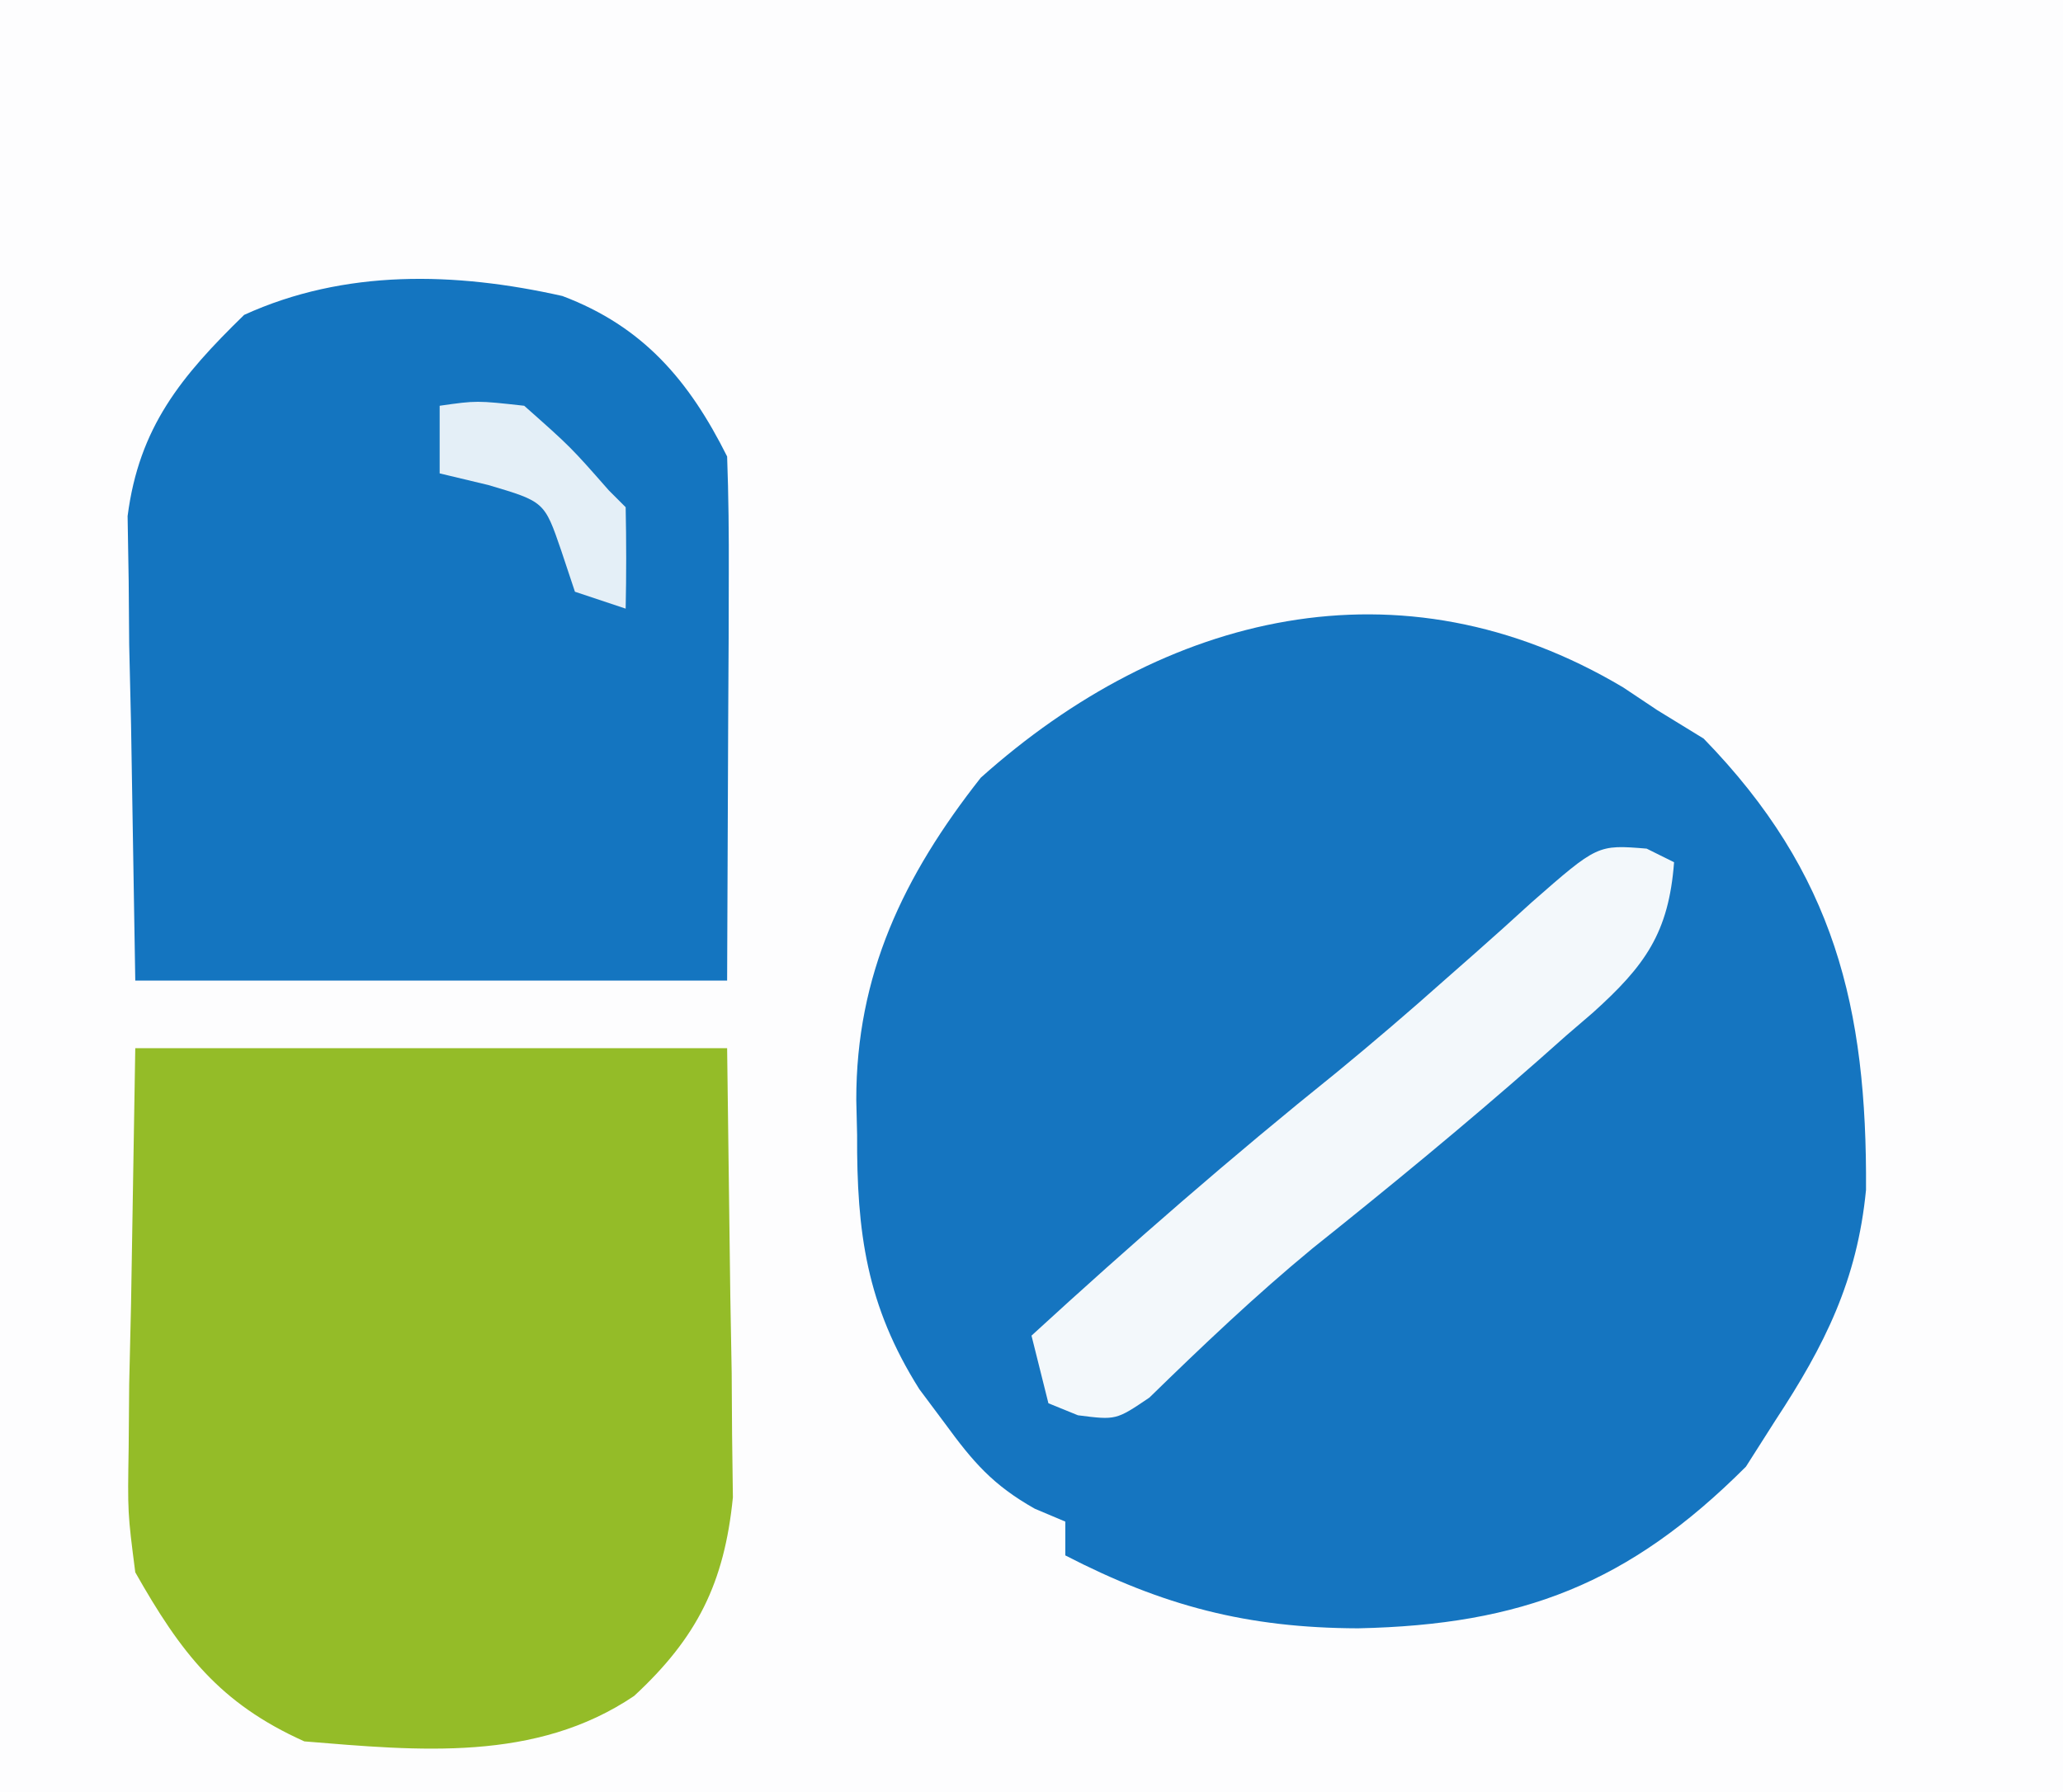
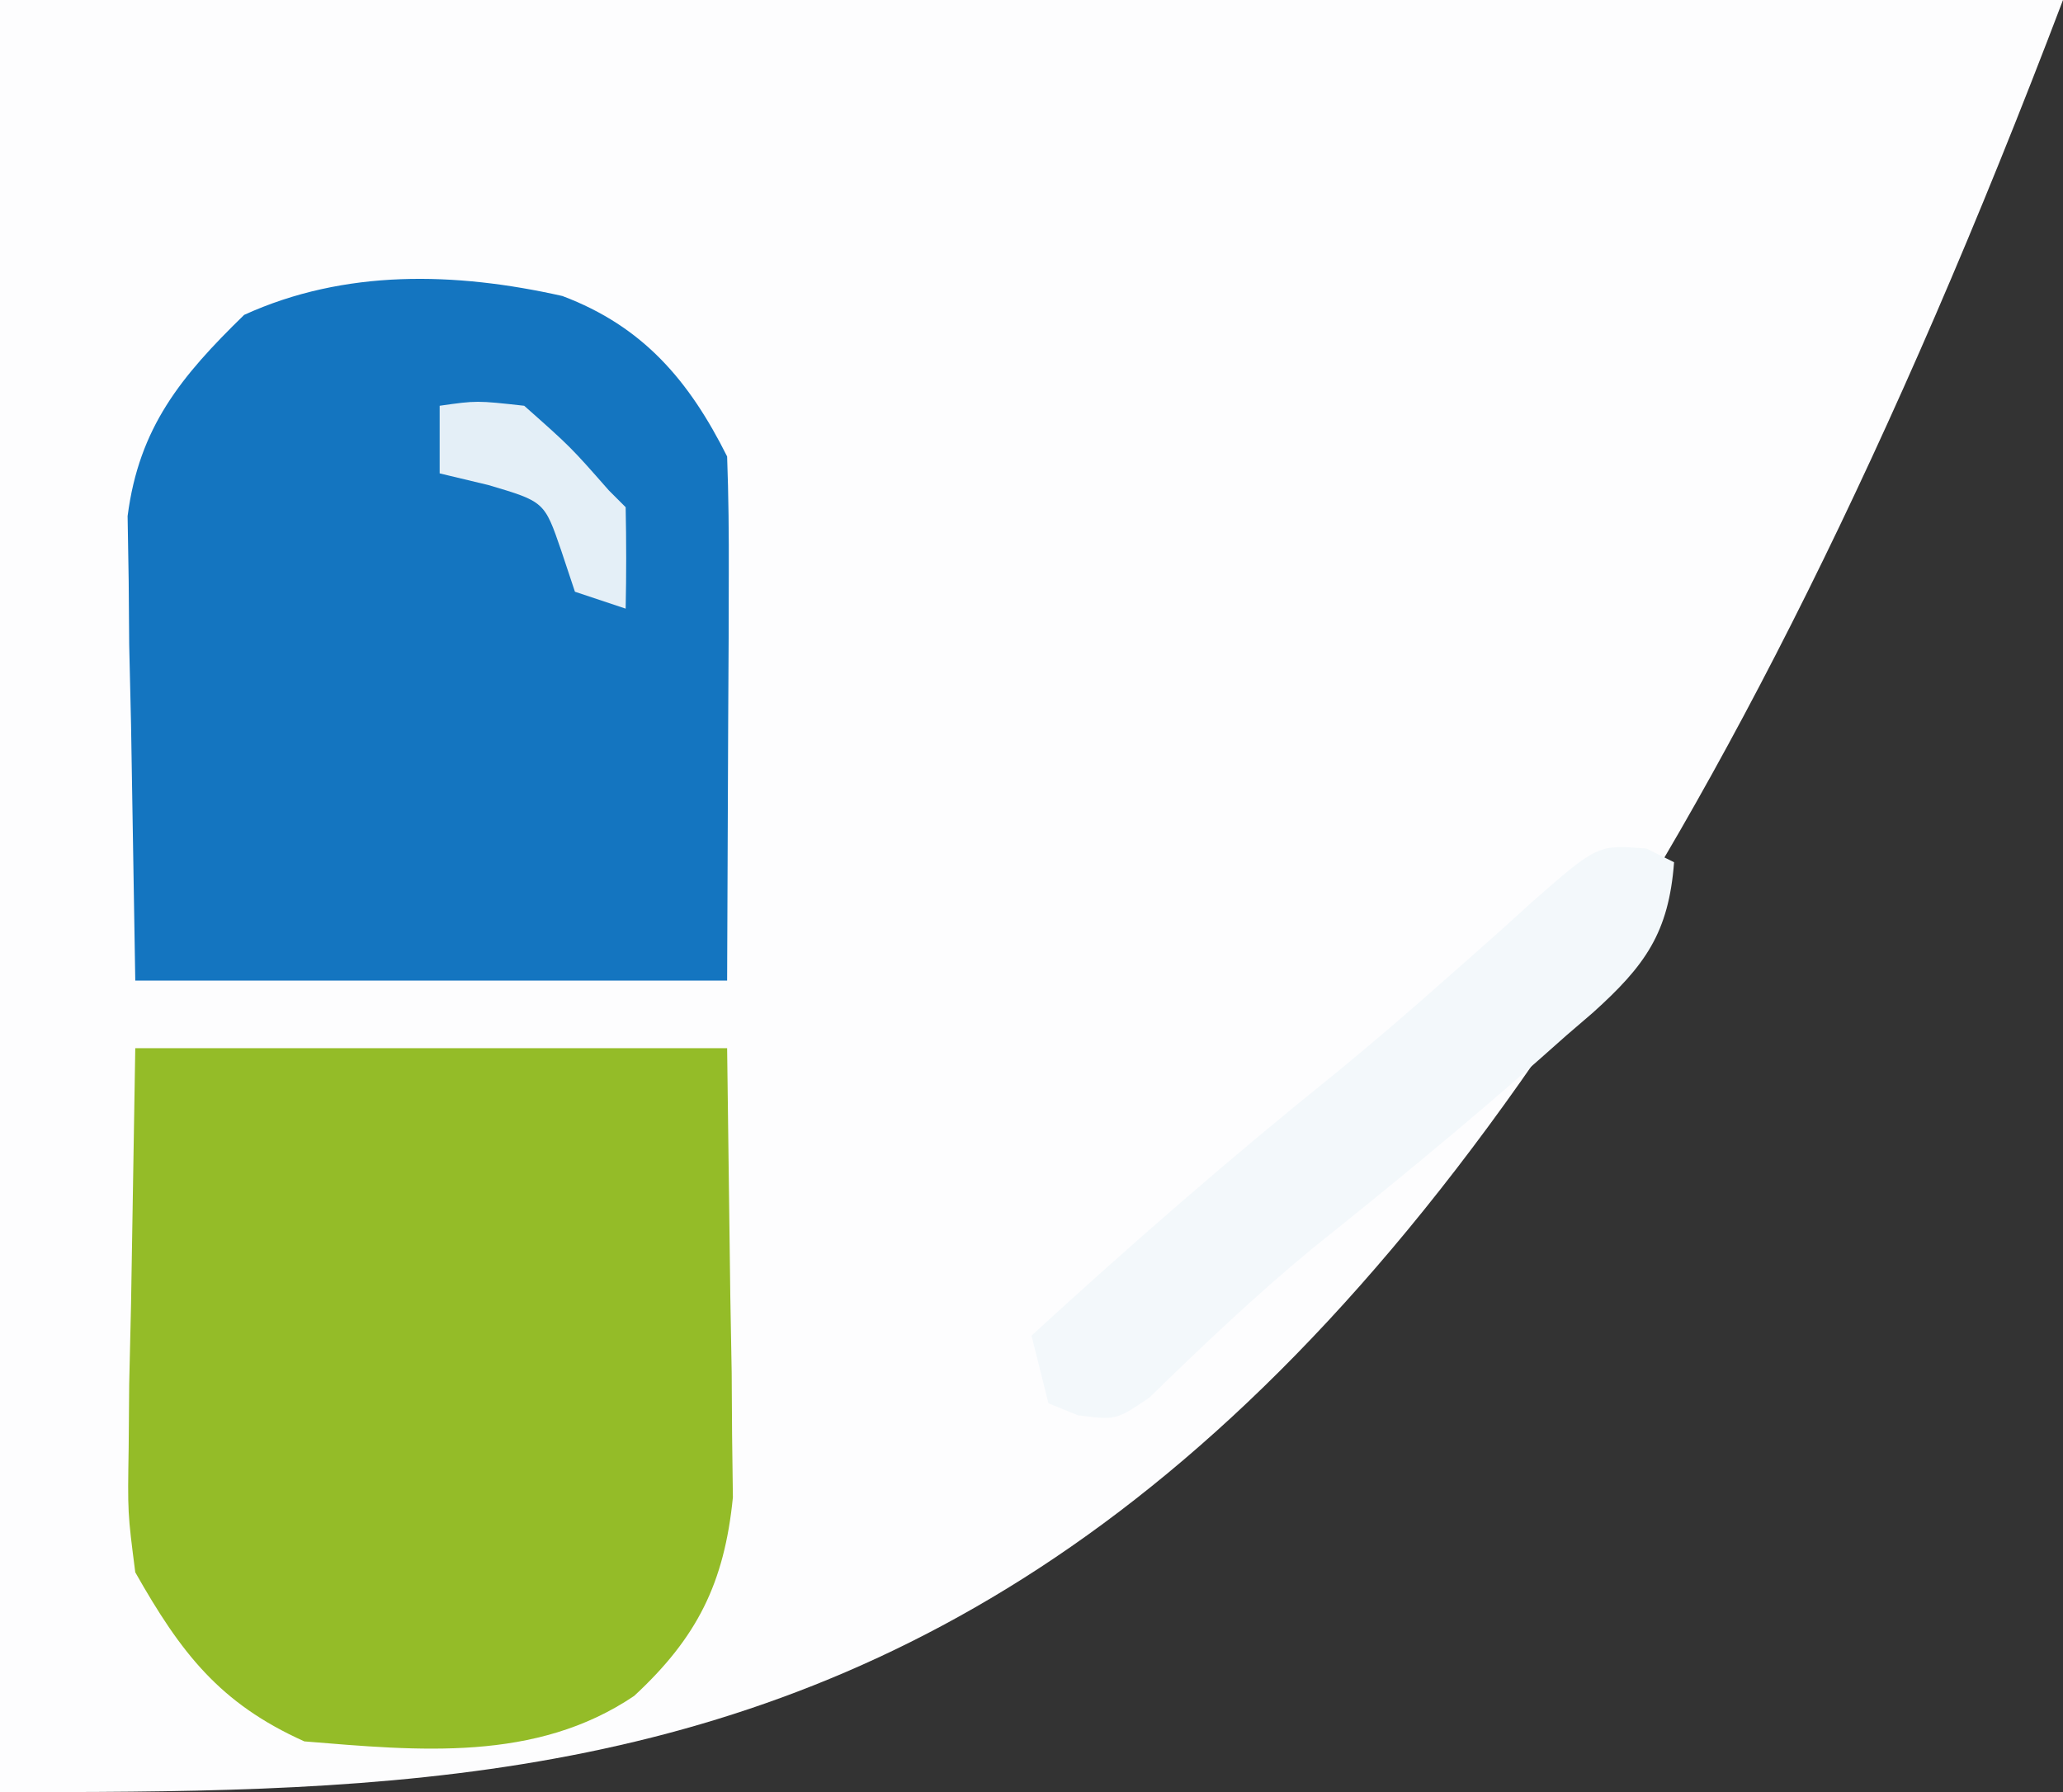
<svg xmlns="http://www.w3.org/2000/svg" width="122" height="106">
  <rect width="100%" height="100%" fill="#333333" stroke="none" />
-   <path d="M0 0 C40.26 0 80.52 0 122 0 C122 34.98 122 69.96 122 106 C81.74 106 41.48 106 0 106 C0 71.02 0 36.04 0 0 Z " fill="#FDFDFE" transform="translate(0,0)" />
-   <path d="M0 0 C0.663 0.442 1.325 0.884 2.008 1.34 C3.369 2.175 3.369 2.175 4.758 3.027 C12.503 10.988 14.427 18.942 14.359 29.719 C13.84 35.064 11.926 38.903 9.008 43.34 C8.142 44.701 8.142 44.701 7.258 46.09 C0.327 53.021 -5.991 55.446 -15.68 55.652 C-22.228 55.632 -27.201 54.329 -32.992 51.34 C-32.992 50.68 -32.992 50.02 -32.992 49.34 C-33.886 48.963 -33.886 48.963 -34.797 48.578 C-37.279 47.178 -38.444 45.818 -40.117 43.527 C-40.615 42.861 -41.112 42.194 -41.625 41.508 C-44.745 36.561 -45.332 32.243 -45.305 26.465 C-45.321 25.783 -45.337 25.101 -45.354 24.398 C-45.361 17.007 -42.569 11.154 -37.992 5.34 C-27.152 -4.364 -13.186 -7.855 0 0 Z " fill="#1575C0" transform="translate(95.992,40.66)" />
+   <path d="M0 0 C40.26 0 80.52 0 122 0 C81.74 106 41.48 106 0 106 C0 71.02 0 36.04 0 0 Z " fill="#FDFDFE" transform="translate(0,0)" />
  <path d="M0 0 C11.55 0 23.1 0 35 0 C35.062 4.826 35.124 9.652 35.188 14.625 C35.228 16.892 35.228 16.892 35.27 19.206 C35.278 20.409 35.285 21.612 35.293 22.852 C35.309 24.077 35.324 25.302 35.341 26.565 C34.838 31.633 33.225 34.867 29.5 38.312 C23.68 42.241 16.764 41.553 10 41 C4.974 38.747 2.686 35.742 0 31 C-0.454 27.473 -0.454 27.473 -0.391 23.633 C-0.381 22.389 -0.371 21.145 -0.36 19.864 C-0.324 18.3 -0.288 16.736 -0.25 15.125 C-0.168 10.134 -0.085 5.143 0 0 Z " fill="#94BC28" transform="translate(8,62)" />
  <path d="M0 0 C4.784 1.802 7.504 5.016 9.742 9.492 C9.828 11.816 9.849 14.143 9.84 16.469 C9.837 17.723 9.835 18.976 9.832 20.268 C9.823 21.868 9.814 23.468 9.805 25.117 C9.784 30.191 9.763 35.265 9.742 40.492 C-1.808 40.492 -13.358 40.492 -25.258 40.492 C-25.34 35.501 -25.423 30.51 -25.508 25.367 C-25.544 23.803 -25.581 22.24 -25.618 20.628 C-25.628 19.385 -25.638 18.141 -25.648 16.859 C-25.669 15.592 -25.69 14.325 -25.712 13.019 C-25.034 7.755 -22.548 4.749 -18.82 1.117 C-12.876 -1.594 -6.347 -1.427 0 0 Z " fill="#1475C0" transform="translate(33.258,17.508)" />
  <path d="M0 0 C0.535 0.266 1.07 0.531 1.621 0.805 C1.306 4.981 -0.092 6.921 -3.175 9.698 C-3.696 10.146 -4.217 10.593 -4.754 11.055 C-5.291 11.531 -5.829 12.008 -6.382 12.499 C-10.744 16.339 -15.23 20.025 -19.77 23.652 C-23.138 26.43 -26.282 29.421 -29.406 32.469 C-31.379 33.805 -31.379 33.805 -33.633 33.516 C-34.209 33.281 -34.785 33.046 -35.379 32.805 C-35.709 31.485 -36.039 30.165 -36.379 28.805 C-30.508 23.418 -24.536 18.217 -18.324 13.227 C-16.15 11.439 -14.034 9.629 -11.934 7.758 C-11.353 7.247 -10.772 6.735 -10.173 6.208 C-9.038 5.206 -7.911 4.194 -6.794 3.17 C-2.904 -0.238 -2.904 -0.238 0 0 Z " fill="#F3F8FB" transform="translate(97.379,50.195)" />
  <path d="M0 0 C2.188 -0.312 2.188 -0.312 5 0 C7.75 2.438 7.75 2.438 10 5 C10.33 5.33 10.66 5.66 11 6 C11.041 8 11.043 10 11 12 C10.01 11.67 9.02 11.34 8 11 C7.732 10.196 7.464 9.391 7.188 8.562 C6.196 5.67 6.196 5.67 2.875 4.688 C1.926 4.461 0.978 4.234 0 4 C0 2.68 0 1.36 0 0 Z " fill="#E4EFF7" transform="translate(26,24)" />
</svg>